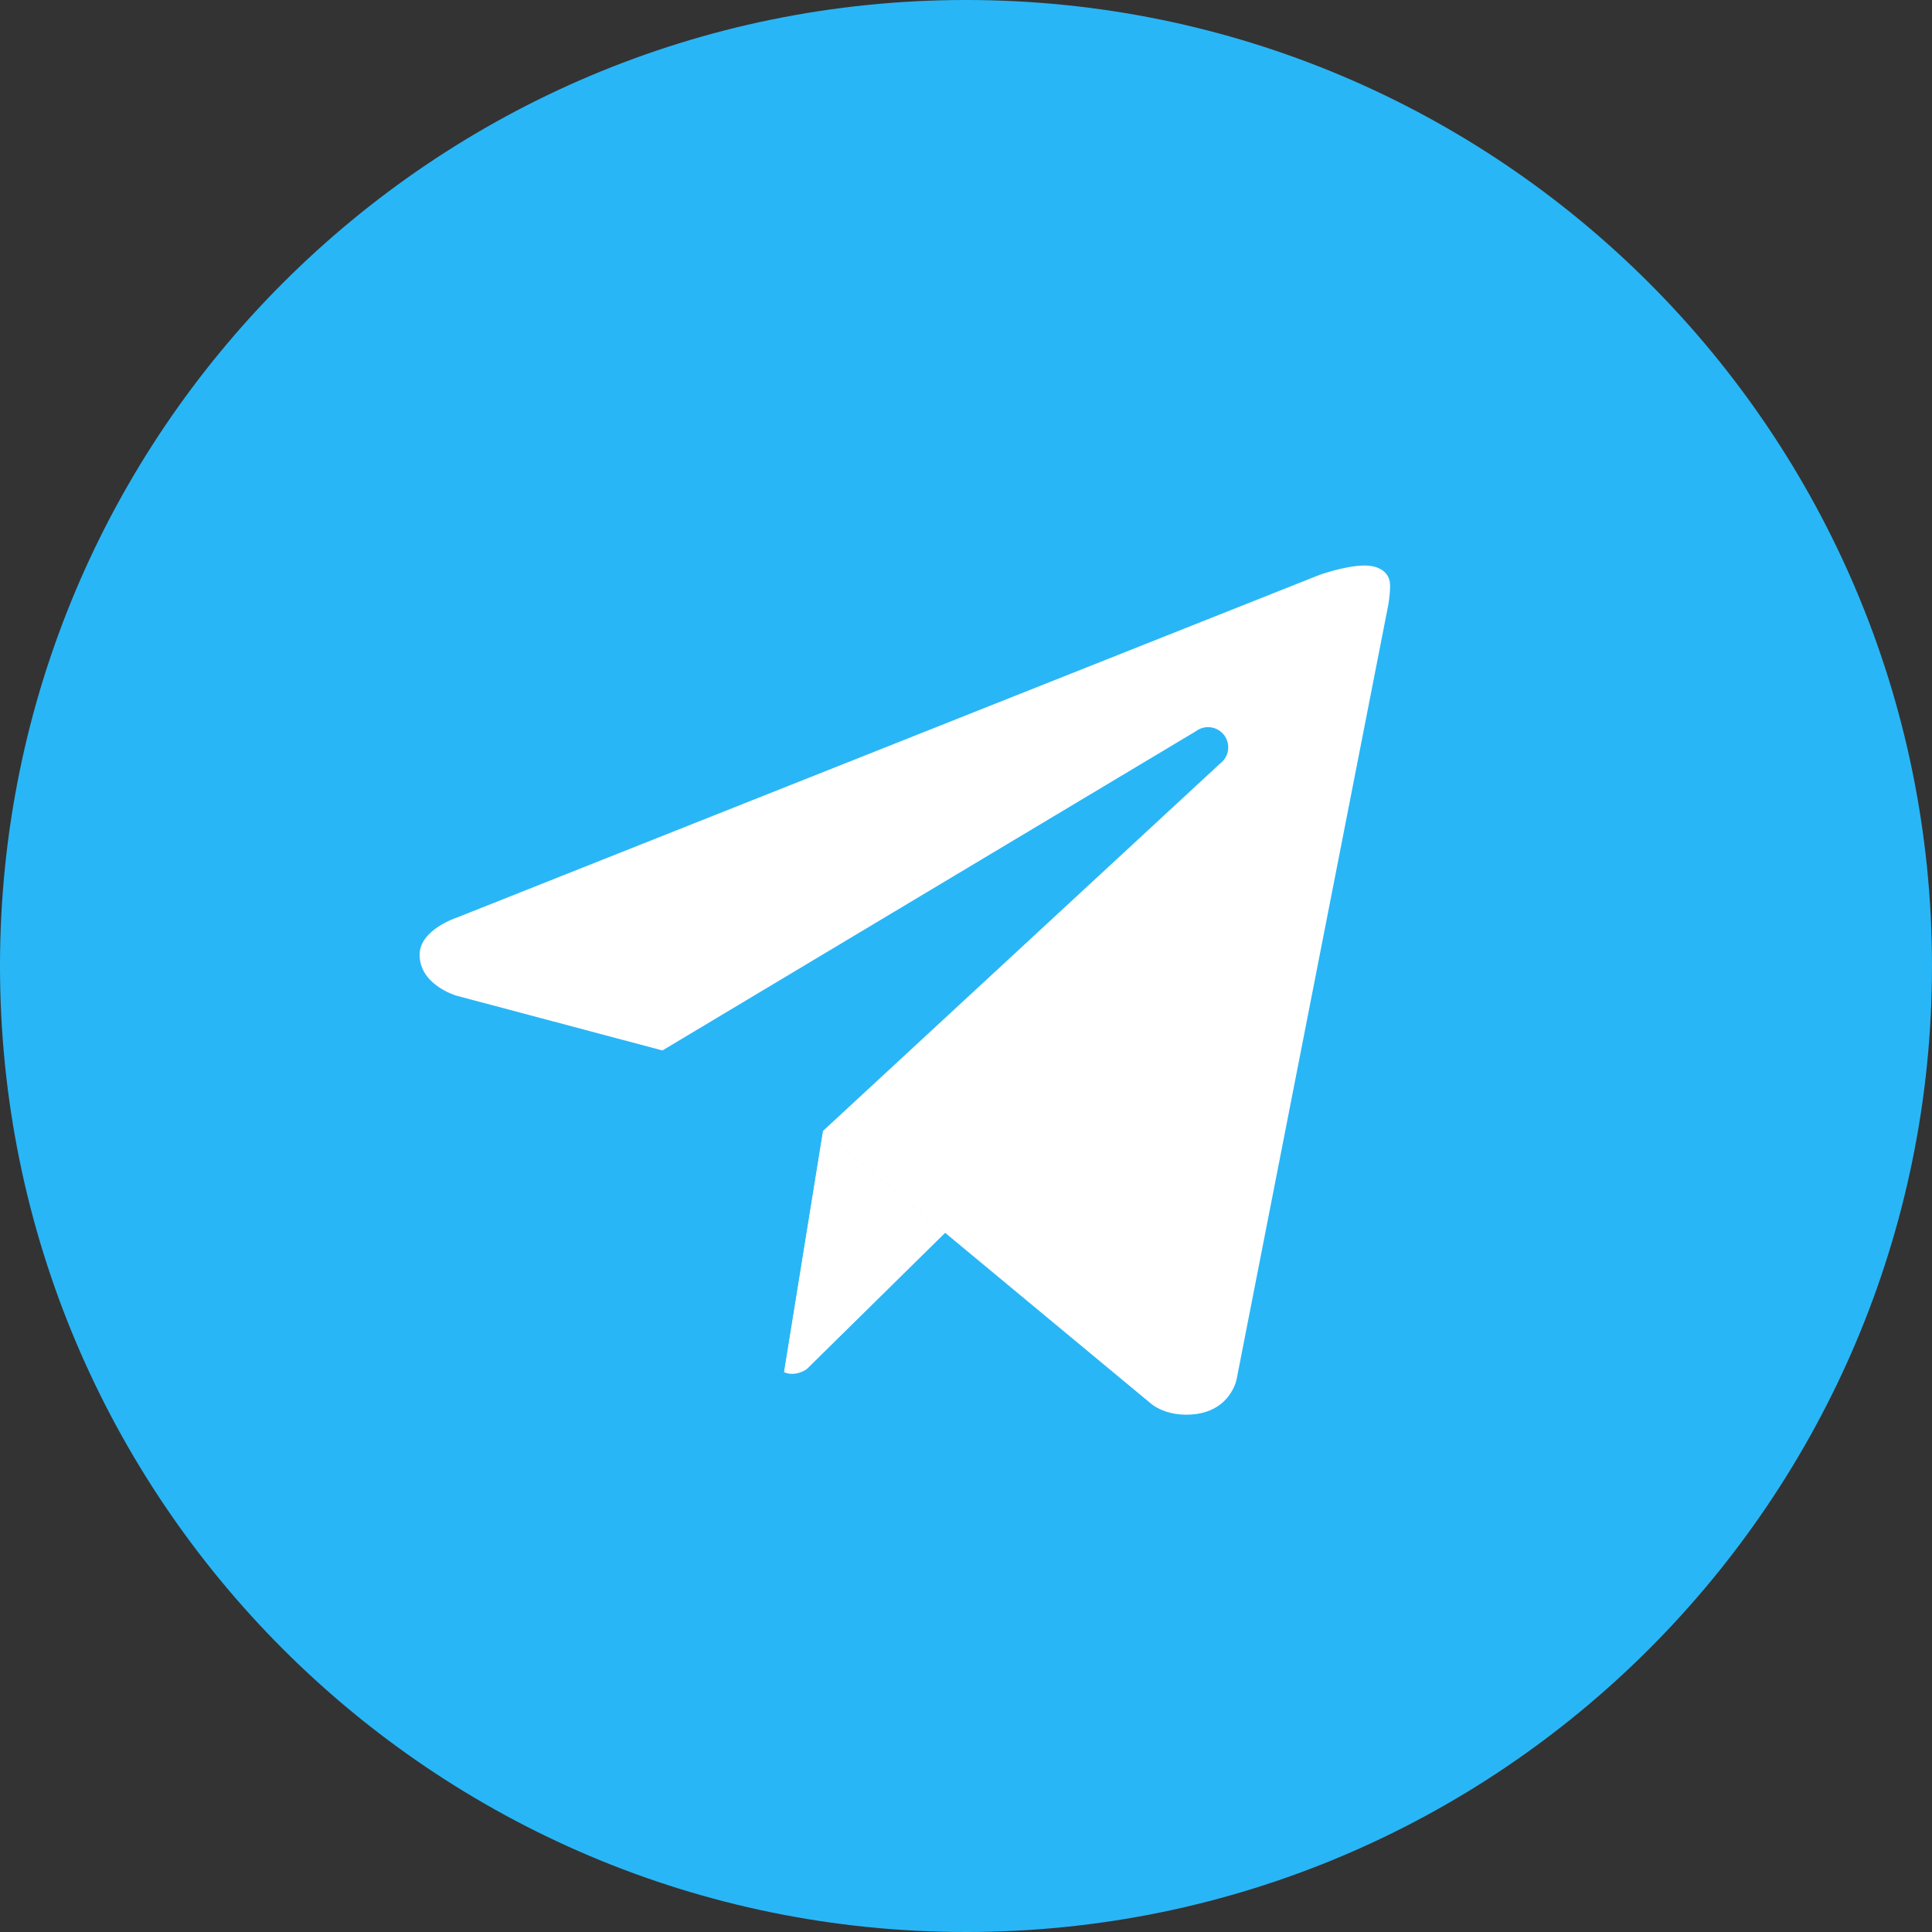
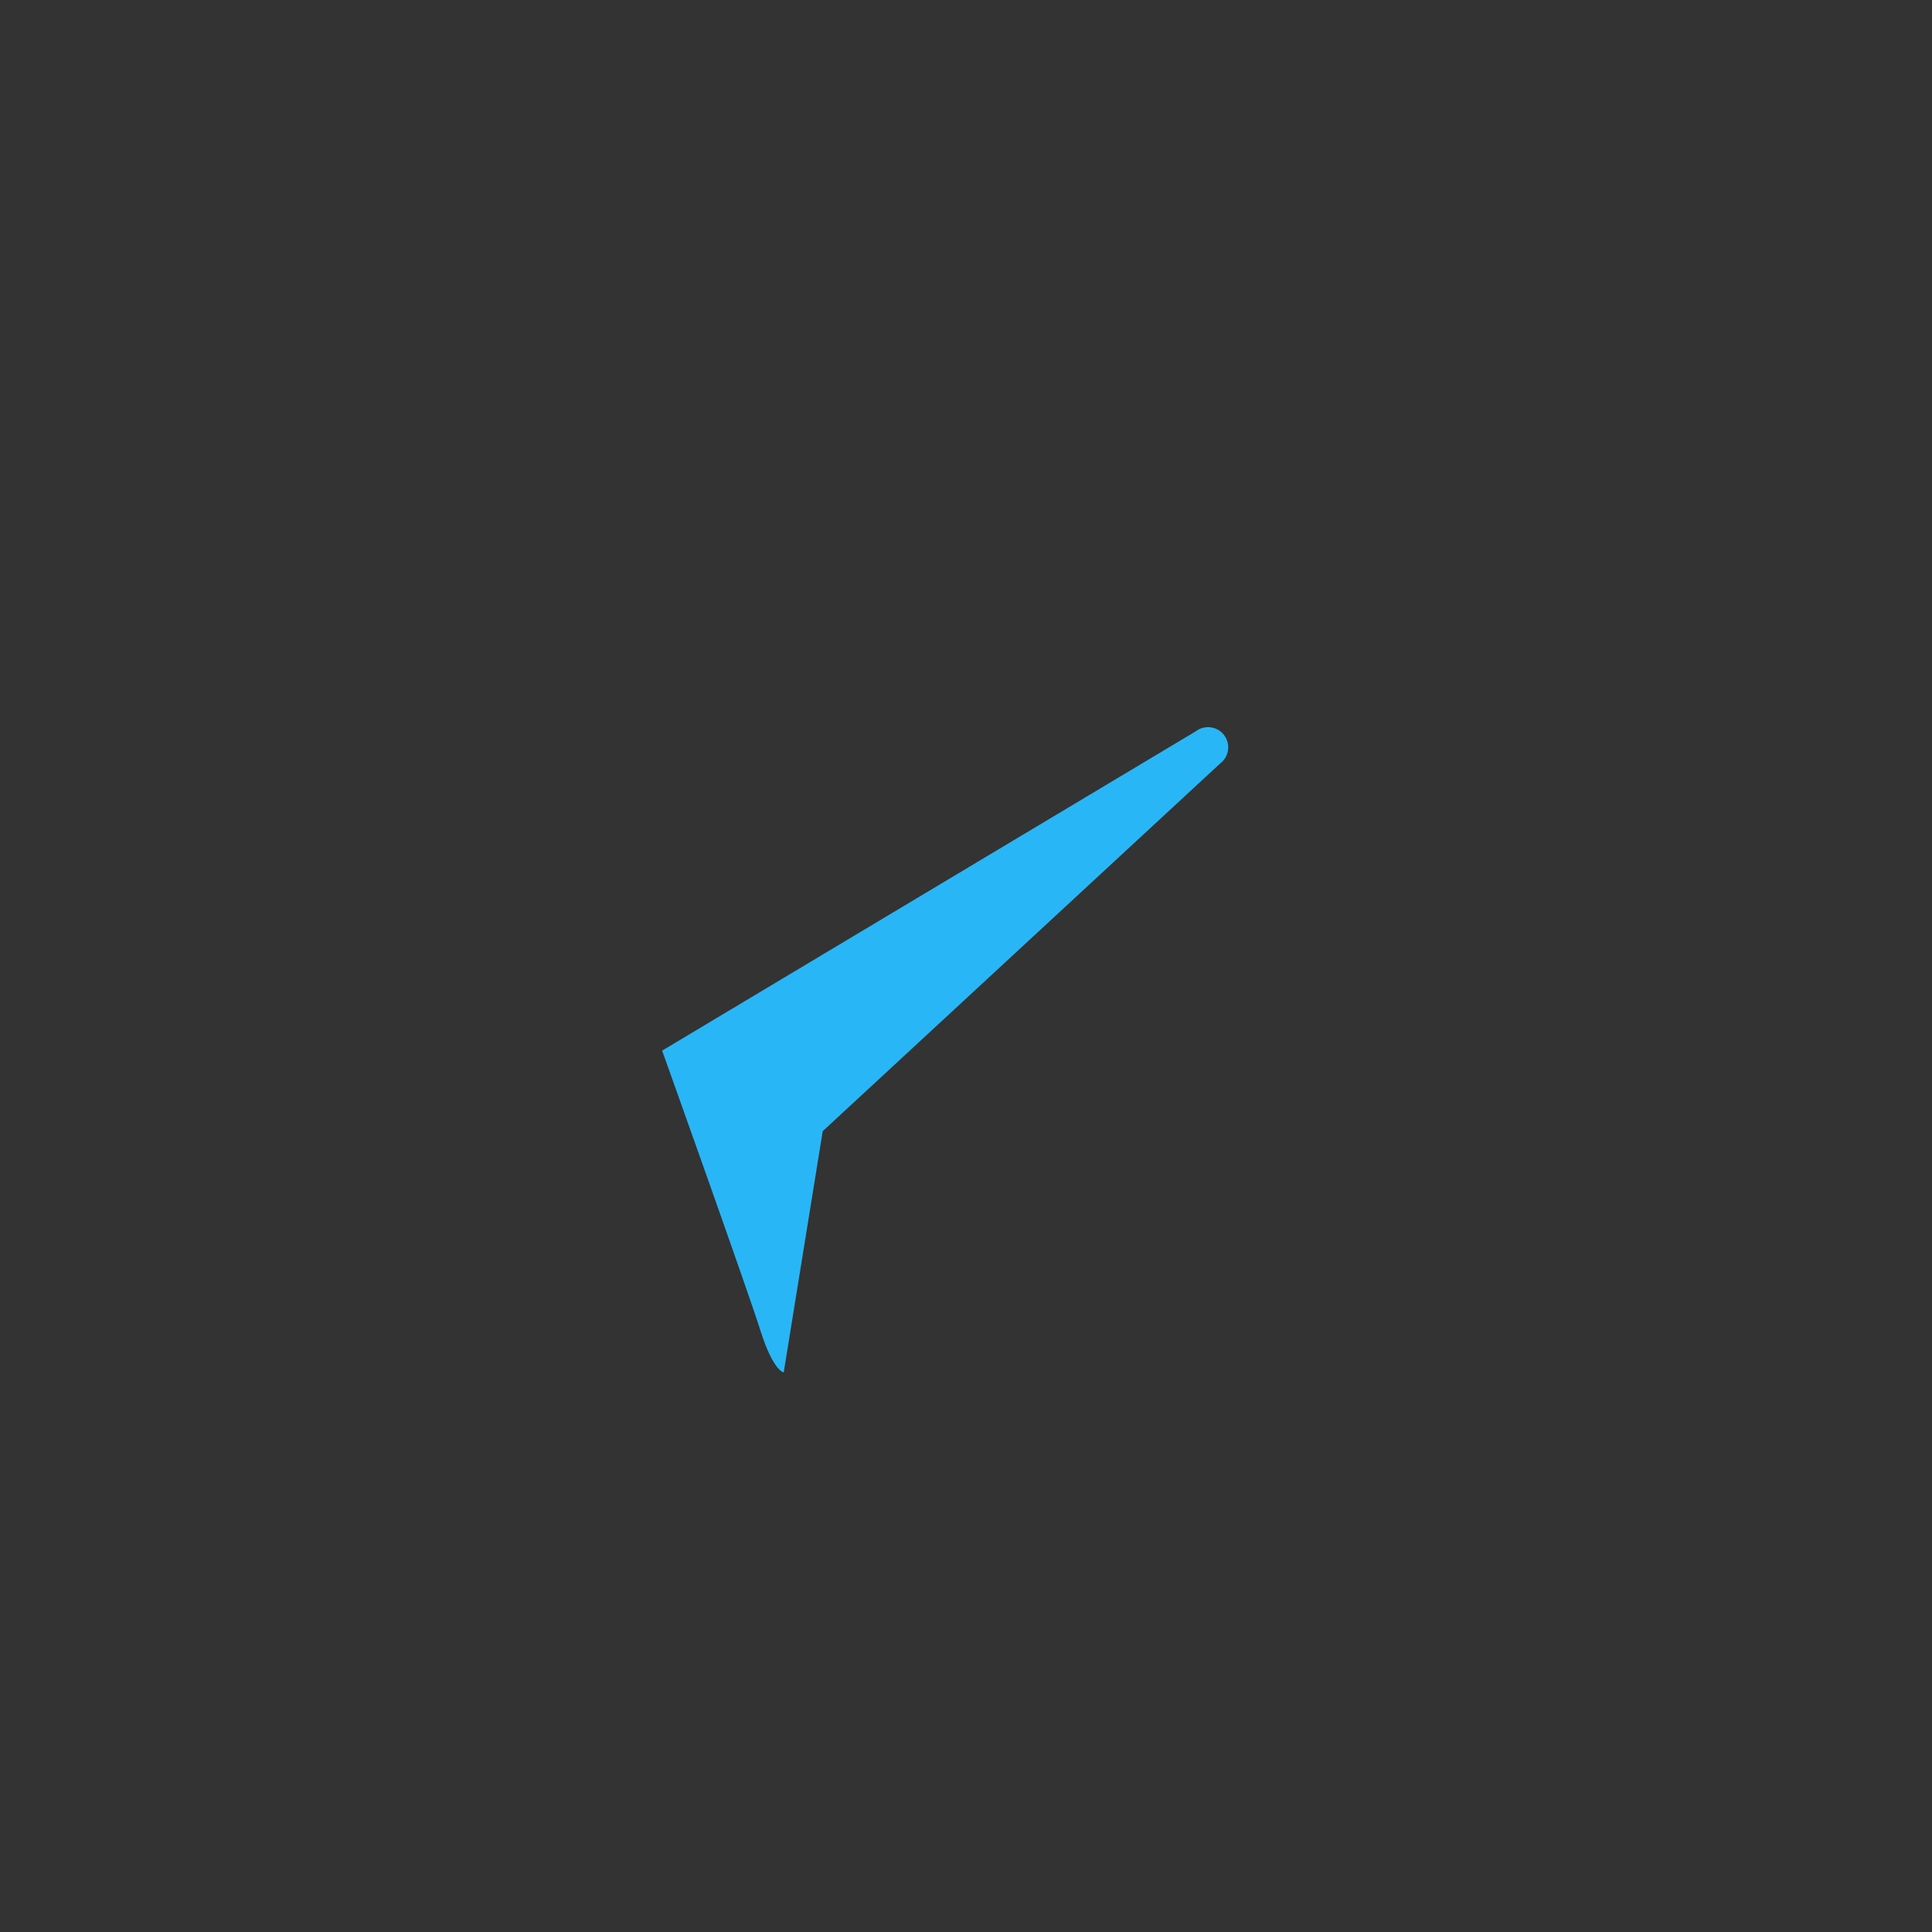
<svg xmlns="http://www.w3.org/2000/svg" width="164" height="164" viewBox="0 0 164 164" fill="none">
  <rect x="0" y="0" width="164" height="164" fill="#333333" stroke="none" />
-   <path d="M82 164C127.287 164 164 127.287 164 82C164 36.713 127.287 0 82 0C36.713 0 0 36.713 0 82C0 127.287 36.713 164 82 164Z" fill="#29B6F6" />
-   <path d="M117.828 51.436L104.97 117.087C104.97 117.087 104.417 120.087 100.697 120.087C98.719 120.087 97.7 119.146 97.7 119.146L69.848 96.035L56.221 89.166L38.732 84.515C38.732 84.515 35.619 83.616 35.619 81.042C35.619 78.896 38.822 77.873 38.822 77.873L111.99 48.807C111.99 48.807 114.224 48 115.855 48.004C116.857 48.004 118 48.433 118 49.72C118 50.578 117.828 51.436 117.828 51.436Z" fill="white" />
-   <path d="M80.251 104.629L68.491 116.21C68.491 116.21 67.979 116.605 67.296 116.622C67.059 116.629 66.805 116.591 66.544 116.474L69.853 95.999L80.251 104.629Z" fill="white" />
  <path d="M103.908 62.397C103.328 61.642 102.257 61.504 101.502 62.078L56.206 89.184C56.206 89.184 63.435 109.409 64.537 112.91C65.642 116.415 66.528 116.497 66.528 116.497L69.837 96.022L103.585 64.8C104.34 64.226 104.481 63.152 103.908 62.397Z" fill="#29B6F6" />
</svg>